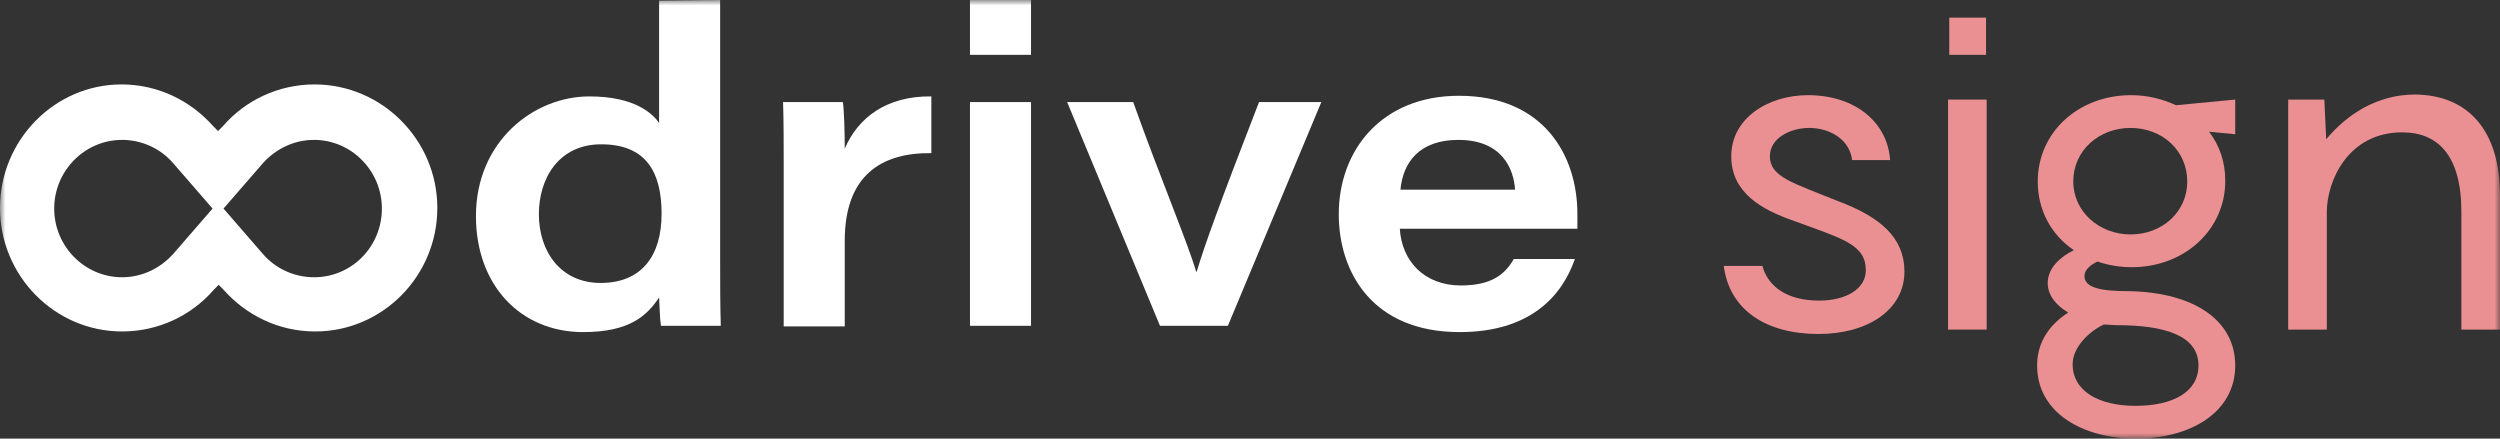
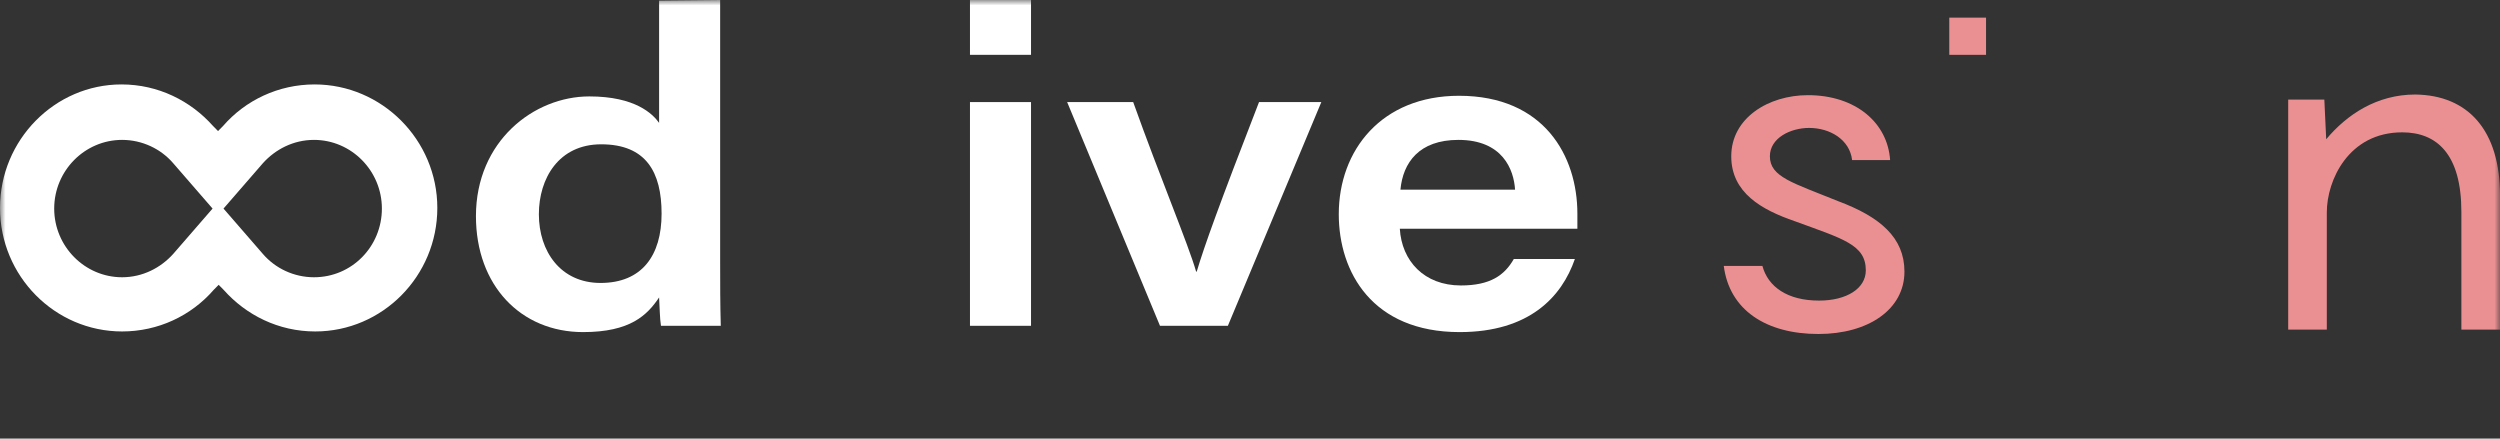
<svg xmlns="http://www.w3.org/2000/svg" width="228" height="40" viewBox="0 0 228 40" fill="none">
  <rect x="0" y="0" width="228" height="40" fill="#333333" stroke="none" />
  <mask id="mask0_5603_547" style="mask-type:luminance" maskUnits="userSpaceOnUse" x="0" y="0" width="228" height="40">
    <path d="M228 0H0V40H228V0Z" fill="white" />
  </mask>
  <g mask="url(#mask0_5603_547)">
    <path d="M181.127 1.609H177.775V5H181.127V1.609Z" fill="#EB9092" />
    <path d="M65.678 0V23.908C65.678 25.805 65.678 27.759 65.735 29.713H60.28C60.167 29.023 60.167 27.989 60.11 27.127C59.03 28.736 57.496 30.287 53.178 30.287C47.497 30.287 43.406 26.035 43.406 19.713C43.406 12.874 48.69 8.793 53.747 8.793C57.951 8.793 59.542 10.402 60.11 11.207V0.057L65.678 0ZM49.145 19.54C49.145 22.931 51.133 25.805 54.769 25.805C58.519 25.805 60.337 23.333 60.337 19.483C60.337 15.69 58.917 13.161 54.826 13.161C50.963 13.161 49.145 16.264 49.145 19.54Z" fill="white" />
-     <path d="M71.473 14.828C71.473 12.989 71.473 11.149 71.416 9.31H76.87C76.984 10 77.041 12.242 77.041 13.563C78.234 10.747 80.847 8.736 84.938 8.793V13.966C80.336 13.908 77.041 16.035 77.041 21.954V29.77H71.473V14.828Z" fill="white" />
    <path d="M88.461 0H94.029V5H88.461V0ZM88.461 9.31H94.029V29.713H88.461V9.31Z" fill="white" />
    <path d="M103.347 9.31C105.79 16.149 108.403 22.355 109.085 24.769H109.142C109.824 22.471 111.187 18.677 114.823 9.31H120.505L111.983 29.712H105.79L97.324 9.31H103.347Z" fill="white" />
    <path d="M127.664 20.862C127.834 23.793 129.879 26.034 133.231 26.034C135.902 26.034 137.209 25.115 138.06 23.62H143.629C142.435 27.069 139.481 30.287 133.118 30.287C125.164 30.287 122.096 24.827 122.096 19.54C122.096 13.678 126.016 8.735 133.061 8.735C140.844 8.735 143.857 14.253 143.857 19.482C143.857 19.942 143.857 20.287 143.857 20.862H127.664ZM138.174 17.299C138.06 15.46 137.038 12.758 133.004 12.758C129.425 12.758 127.948 14.827 127.72 17.299H138.174Z" fill="white" />
    <path d="M28.692 7.7C25.396 7.7 22.385 9.137 20.34 11.493L19.885 11.953L19.431 11.493C17.386 9.194 14.431 7.7 11.079 7.7C5 7.7 0 12.758 0 18.965C0 25.172 5 30.229 11.136 30.229C14.431 30.229 17.442 28.792 19.488 26.436L19.942 25.976L20.397 26.436C22.442 28.735 25.396 30.229 28.749 30.229C34.885 30.229 39.884 25.172 39.884 18.965C39.884 12.758 34.828 7.7 28.692 7.7ZM28.635 25.286C26.817 25.286 25.112 24.482 23.976 23.16L19.885 18.447L15.795 23.16C14.658 24.424 13.011 25.286 11.136 25.286C7.727 25.286 4.943 22.47 4.943 19.022C4.943 15.574 7.727 12.758 11.136 12.758C12.954 12.758 14.658 13.562 15.795 14.884L19.885 19.597L23.976 14.884C25.112 13.62 26.76 12.758 28.635 12.758C32.044 12.758 34.828 15.574 34.828 19.022C34.828 22.47 32.101 25.286 28.635 25.286Z" fill="white" />
    <path d="M160.731 24.253C161.242 26.15 163.004 27.414 165.9 27.414C168.402 27.414 170.162 26.322 170.162 24.656C170.162 22.299 168.06 21.782 163.685 20.173C160.674 19.139 157.89 17.587 157.89 14.253C157.89 10.748 161.299 8.679 164.879 8.679C169.253 8.679 172.151 11.207 172.378 14.598H168.913C168.685 12.702 166.867 11.667 164.993 11.667C163.288 11.667 161.413 12.587 161.413 14.253C161.413 16.15 163.515 16.667 167.605 18.334C171.469 19.771 173.685 21.667 173.685 24.771C173.685 28.219 170.389 30.46 165.844 30.46C161.071 30.46 157.72 28.276 157.209 24.253H160.731Z" fill="#EB9092" />
-     <path d="M181.185 30.058H177.662V9.081H181.185V30.058Z" fill="#EB9092" />
-     <path d="M203.853 33.334C203.853 37.644 199.706 40.001 194.82 40.001C189.933 40.001 185.785 37.644 185.785 33.334C185.785 31.035 187.093 29.483 188.627 28.506C187.547 27.874 186.752 26.955 186.752 25.805C186.752 24.426 187.944 23.391 189.138 22.817C187.093 21.437 185.843 19.196 185.843 16.552C185.843 12.069 189.536 8.679 194.365 8.679C195.842 8.679 197.206 9.024 198.456 9.598L203.853 9.081V12.242L201.466 12.012C202.433 13.276 202.944 14.771 202.944 16.495C202.944 20.977 199.195 24.368 194.422 24.368C193.342 24.368 192.263 24.196 191.297 23.851C190.558 24.196 190.103 24.656 190.103 25.173C190.103 26.265 191.638 26.552 194.137 26.552C200.16 26.667 203.853 29.253 203.853 33.334ZM189.082 16.552C189.082 19.311 191.467 21.38 194.308 21.38C197.206 21.38 199.478 19.311 199.478 16.552C199.478 13.736 197.206 11.667 194.308 11.667C191.411 11.667 189.082 13.736 189.082 16.552ZM200.501 33.334C200.501 30.575 197.376 29.656 193.058 29.656C192.661 29.656 192.263 29.598 191.866 29.598C190.614 30.173 189.024 31.61 189.024 33.219C189.024 35.633 191.353 37.012 194.762 37.012C198.171 37.012 200.501 35.748 200.501 33.334Z" fill="#EB9092" />
    <path d="M228 17.817V30.058H224.477V19.311C224.477 14.081 222.262 12.069 219.081 12.069C214.194 12.069 212.205 16.437 212.205 19.368V30.058H208.684V9.081H211.979L212.149 12.701C214.024 10.46 216.751 8.621 220.273 8.621C225.102 8.679 228 11.897 228 17.817Z" fill="#EB9092" />
  </g>
</svg>